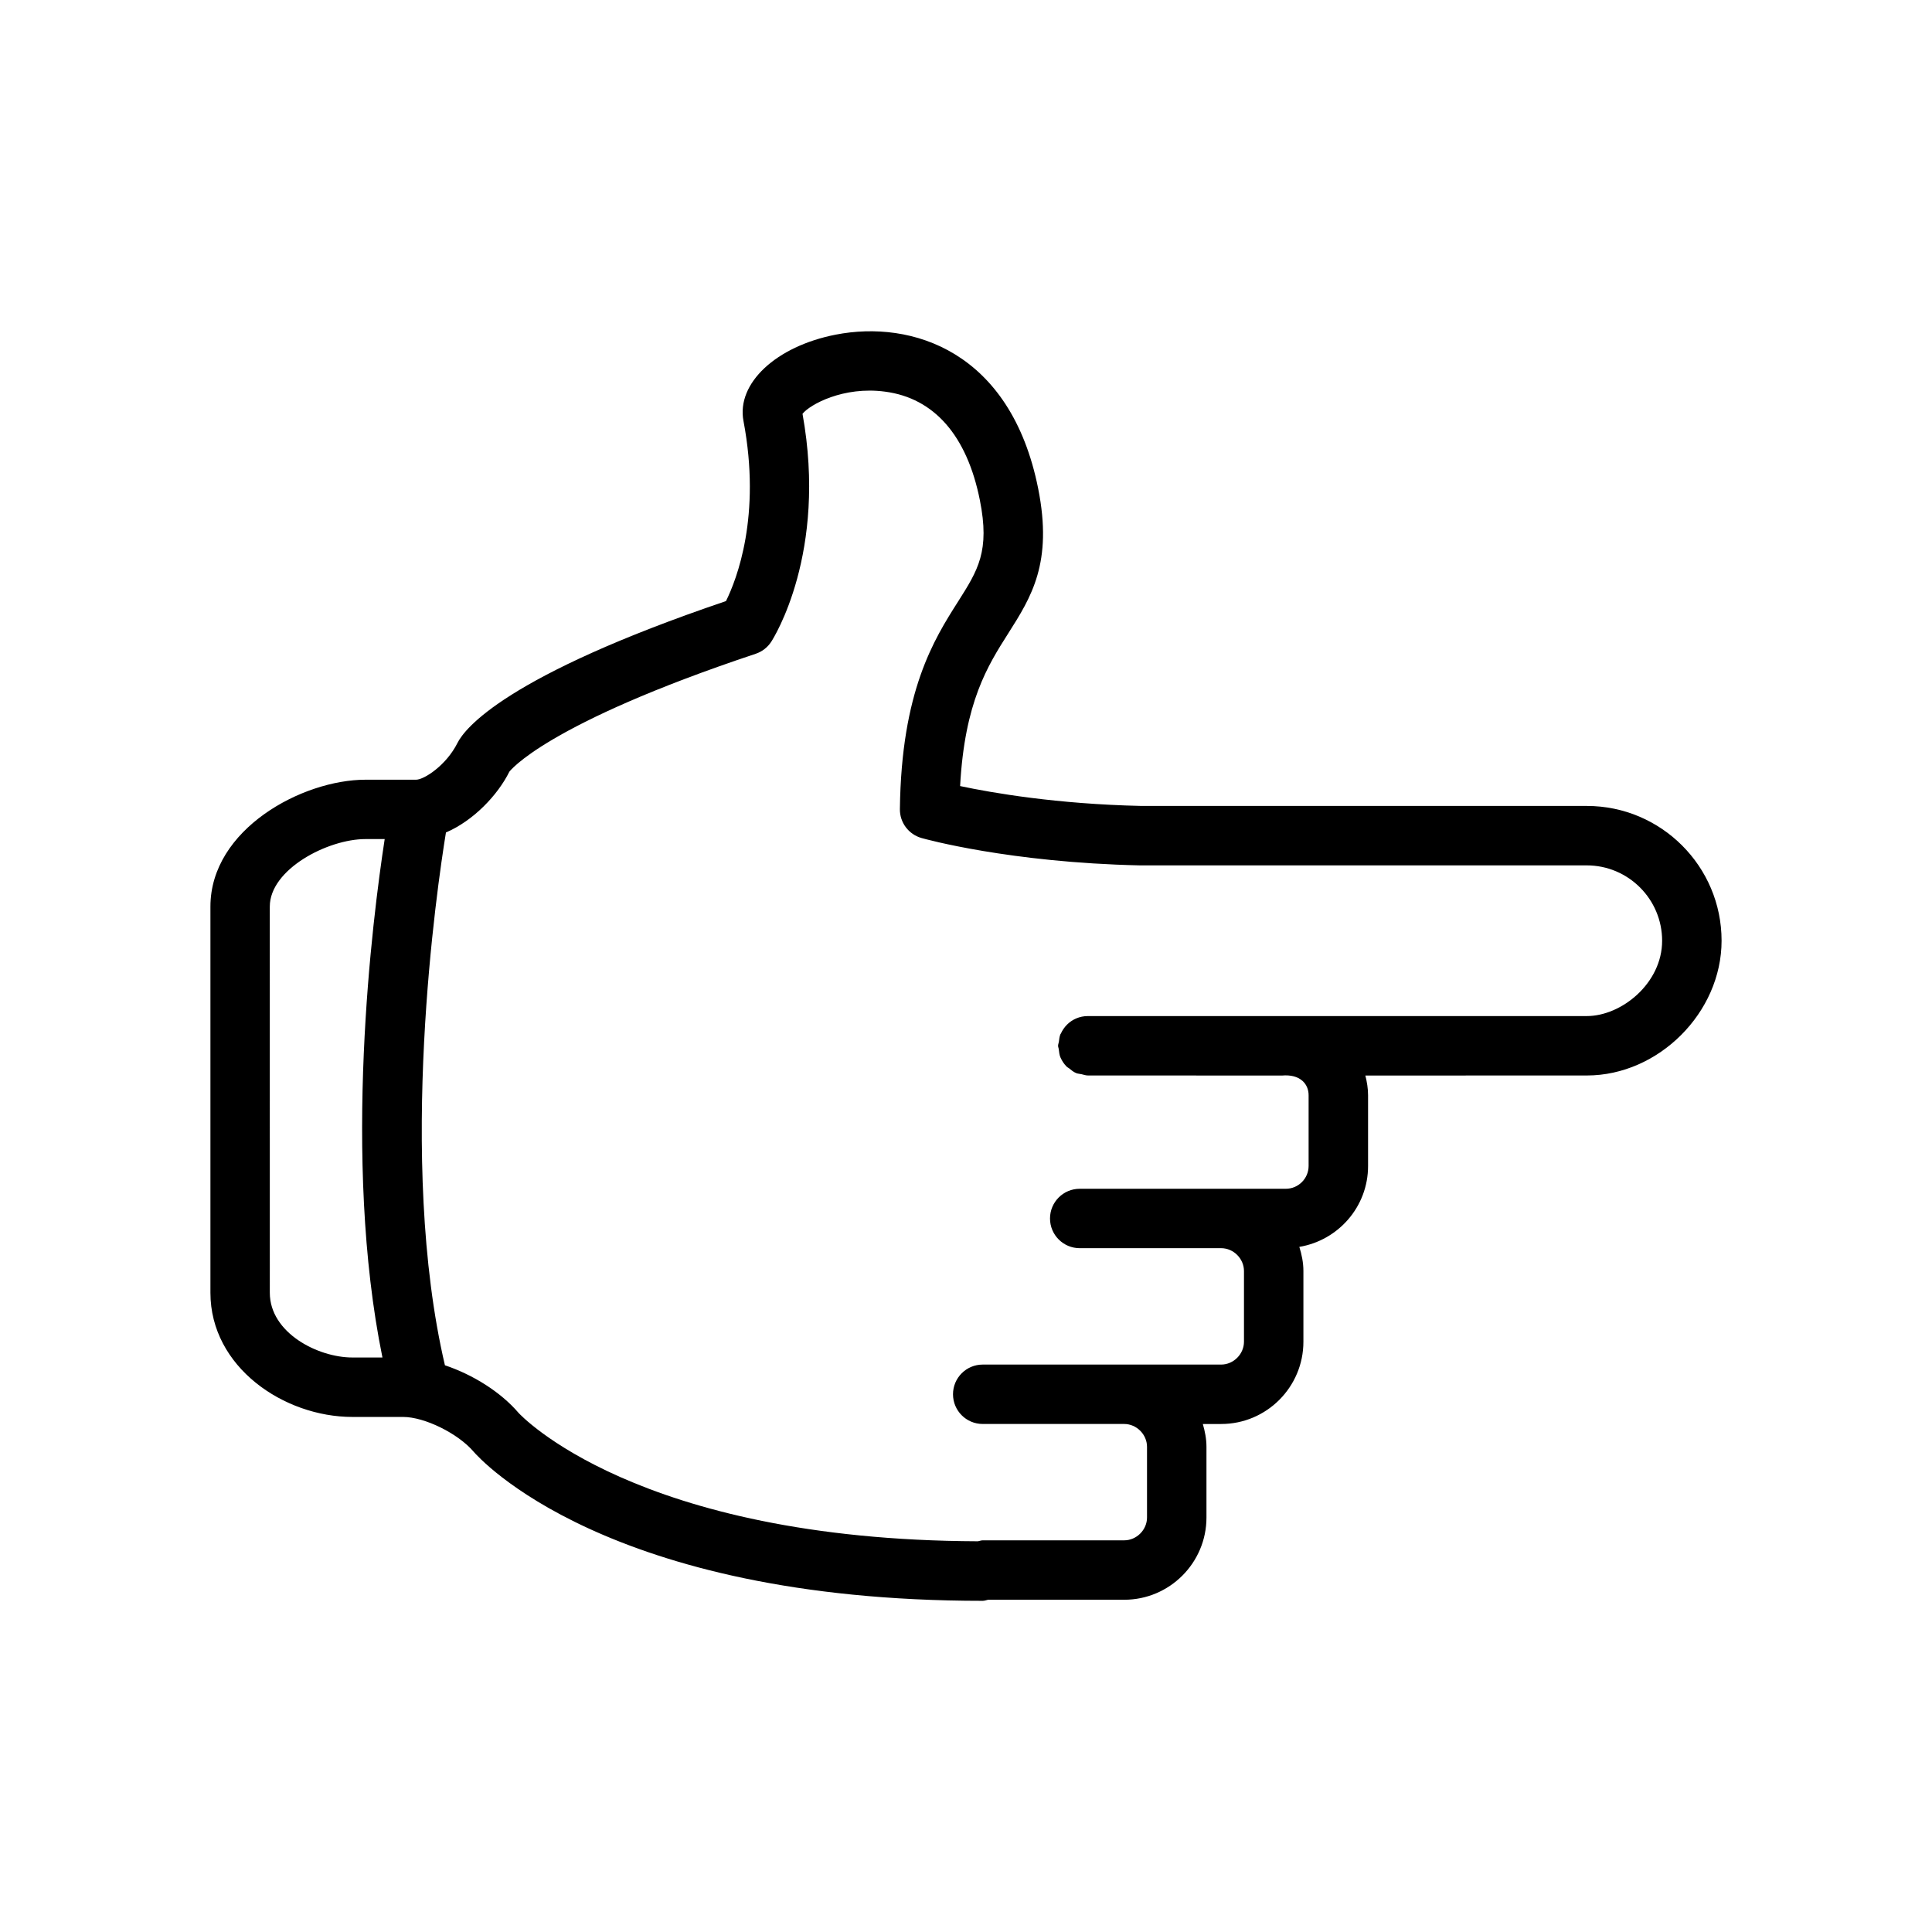
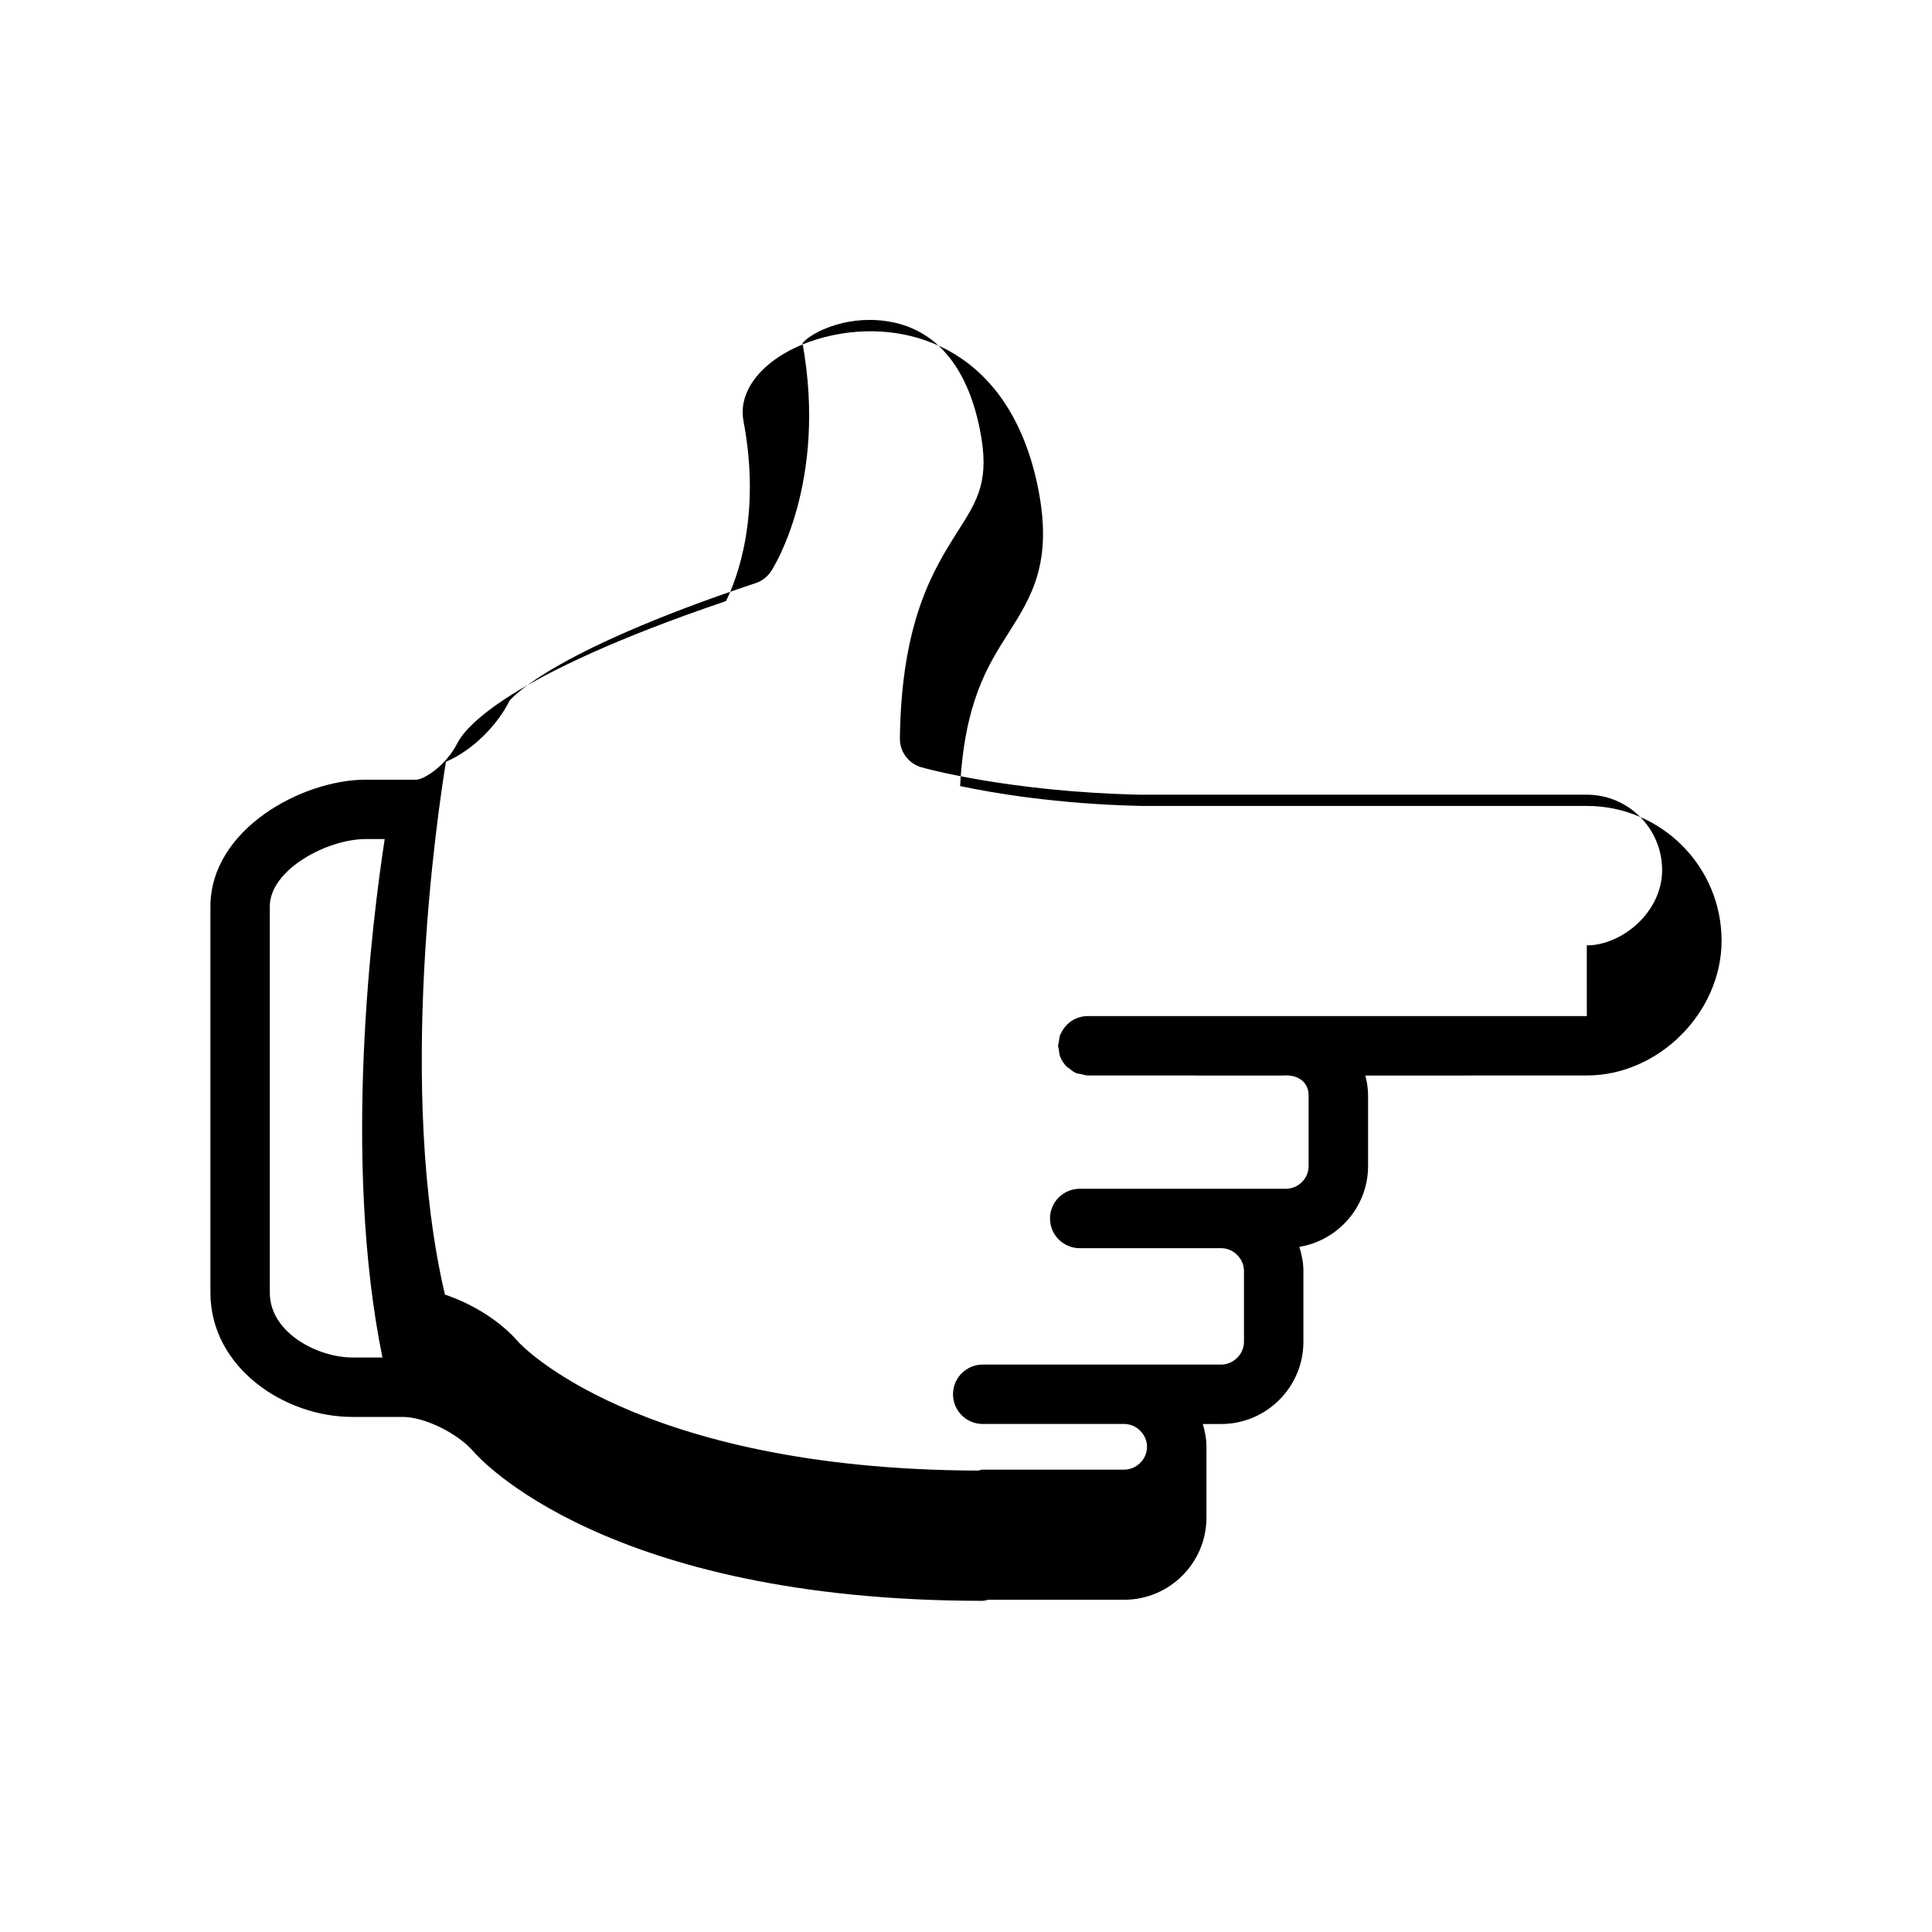
<svg xmlns="http://www.w3.org/2000/svg" fill="#000000" width="800px" height="800px" version="1.1" viewBox="144 144 512 512">
-   <path d="m564.52 357.58h-118.14c-22.34-0.496-39.438-3.457-47.941-5.266 1.211-22.285 7.312-31.891 12.746-40.445 6.109-9.629 11.879-18.711 7.934-38.438-7.281-36.391-33.48-44.691-53.656-40.746-15.832 3.086-26.332 12.926-24.434 22.883 4.769 25.16-1.785 41.949-4.637 47.727-58.449 19.812-69.242 33.762-71.164 37.605-2.977 5.945-8.863 9.73-10.957 9.73h-13.398c-16.758 0-41.109 13.105-41.109 33.629v102.34c0 19.68 19.461 32.906 37.621 32.906h13.422 0.031c5.66 0 14.531 4.359 18.641 9.172 1.387 1.621 35.031 39.559 134.96 39.559 0.496 0 0.938-0.195 1.41-0.285h36.078c12.012 0 21.797-9.777 21.797-21.789v-18.734c0-2.117-0.402-4.117-0.961-6.055h4.863c12.012 0 21.789-9.777 21.789-21.797v-18.734c0-2.242-0.441-4.367-1.078-6.406 10.32-1.723 18.215-10.645 18.215-21.434v-18.734c0-1.812-0.293-3.551-0.715-5.242l58.691-0.012c19.02 0 35.707-16.688 35.707-35.715 0.008-19.695-16.02-35.715-35.707-35.715zm-319.17 146.17h-7.973c-9.133 0-21.875-6.527-21.875-17.16l-0.004-102.34c0-9.871 15.344-17.887 25.363-17.887h5.086c-3.258 21.168-11.328 84.762-0.598 137.38zm319.17-90.48h-132.24c-1.086 0-2.125 0.219-3.062 0.621-1.828 0.77-3.266 2.227-4.086 4.031-0.031 0.055-0.086 0.094-0.109 0.156-0.262 0.621-0.316 1.324-0.41 2.008-0.055 0.363-0.211 0.676-0.211 1.055 0 0.34 0.156 0.629 0.188 0.961 0.094 0.723 0.156 1.457 0.426 2.102 0.008 0.008 0.023 0.016 0.023 0.031 0.402 0.93 0.961 1.762 1.668 2.465 0.164 0.172 0.418 0.25 0.605 0.41 0.582 0.488 1.172 0.977 1.891 1.273 0.434 0.18 0.938 0.18 1.41 0.293 0.551 0.117 1.07 0.332 1.652 0.332l51.461 0.023c2.379-0.203 4.219 0.293 5.496 1.457 1.016 0.93 1.574 2.266 1.574 3.762v18.734c0 3.336-2.715 6.055-6.055 6.055h-54.605c-4.352 0-7.871 3.527-7.871 7.871s3.519 7.871 7.871 7.871h37.484c3.273 0 6.047 2.769 6.047 6.055v18.734c0 3.281-2.769 6.055-6.047 6.055h-63.191c-4.352 0-7.871 3.527-7.871 7.871s3.519 7.871 7.871 7.871h37.488c3.281 0 6.055 2.769 6.055 6.055v18.734c0 3.273-2.769 6.047-6.055 6.047h-37.488c-0.449 0-0.836 0.18-1.266 0.25-90.766-0.324-121.46-33.73-121.73-34.016-4.746-5.551-12.105-10.133-19.523-12.625-12.73-54.418-2.078-126.83 0.27-141.2 7.297-3.125 13.73-9.91 16.801-16.098 0.094-0.125 9.43-12.633 65.297-31.262 1.691-0.566 3.133-1.684 4.109-3.18 0.613-0.953 14.941-23.539 8.289-60.41 1.93-2.441 10.832-7.367 21.883-5.871 13.004 1.707 21.695 11.645 25.113 28.734 2.707 13.539-0.496 18.57-5.785 26.914-6.344 9.988-15.02 23.664-15.406 54.969-0.047 3.559 2.305 6.707 5.738 7.676 0.938 0.27 23.34 6.488 57.805 7.25h0.172 118.32c11.004 0 19.965 8.957 19.965 19.973 0.008 11.23-10.73 19.961-19.965 19.961z" />
+   <path d="m564.52 357.58h-118.14c-22.34-0.496-39.438-3.457-47.941-5.266 1.211-22.285 7.312-31.891 12.746-40.445 6.109-9.629 11.879-18.711 7.934-38.438-7.281-36.391-33.48-44.691-53.656-40.746-15.832 3.086-26.332 12.926-24.434 22.883 4.769 25.16-1.785 41.949-4.637 47.727-58.449 19.812-69.242 33.762-71.164 37.605-2.977 5.945-8.863 9.73-10.957 9.73h-13.398c-16.758 0-41.109 13.105-41.109 33.629v102.34c0 19.68 19.461 32.906 37.621 32.906h13.422 0.031c5.66 0 14.531 4.359 18.641 9.172 1.387 1.621 35.031 39.559 134.96 39.559 0.496 0 0.938-0.195 1.41-0.285h36.078c12.012 0 21.797-9.777 21.797-21.789v-18.734c0-2.117-0.402-4.117-0.961-6.055h4.863c12.012 0 21.789-9.777 21.789-21.797v-18.734c0-2.242-0.441-4.367-1.078-6.406 10.32-1.723 18.215-10.645 18.215-21.434v-18.734c0-1.812-0.293-3.551-0.715-5.242l58.691-0.012c19.02 0 35.707-16.688 35.707-35.715 0.008-19.695-16.02-35.715-35.707-35.715zm-319.17 146.17h-7.973c-9.133 0-21.875-6.527-21.875-17.16l-0.004-102.34c0-9.871 15.344-17.887 25.363-17.887h5.086c-3.258 21.168-11.328 84.762-0.598 137.38zm319.17-90.48h-132.24c-1.086 0-2.125 0.219-3.062 0.621-1.828 0.77-3.266 2.227-4.086 4.031-0.031 0.055-0.086 0.094-0.109 0.156-0.262 0.621-0.316 1.324-0.41 2.008-0.055 0.363-0.211 0.676-0.211 1.055 0 0.34 0.156 0.629 0.188 0.961 0.094 0.723 0.156 1.457 0.426 2.102 0.008 0.008 0.023 0.016 0.023 0.031 0.402 0.93 0.961 1.762 1.668 2.465 0.164 0.172 0.418 0.25 0.605 0.41 0.582 0.488 1.172 0.977 1.891 1.273 0.434 0.18 0.938 0.18 1.41 0.293 0.551 0.117 1.07 0.332 1.652 0.332l51.461 0.023c2.379-0.203 4.219 0.293 5.496 1.457 1.016 0.93 1.574 2.266 1.574 3.762v18.734c0 3.336-2.715 6.055-6.055 6.055h-54.605c-4.352 0-7.871 3.527-7.871 7.871s3.519 7.871 7.871 7.871h37.484c3.273 0 6.047 2.769 6.047 6.055v18.734c0 3.281-2.769 6.055-6.047 6.055h-63.191c-4.352 0-7.871 3.527-7.871 7.871s3.519 7.871 7.871 7.871h37.488c3.281 0 6.055 2.769 6.055 6.055c0 3.273-2.769 6.047-6.055 6.047h-37.488c-0.449 0-0.836 0.18-1.266 0.25-90.766-0.324-121.46-33.73-121.73-34.016-4.746-5.551-12.105-10.133-19.523-12.625-12.73-54.418-2.078-126.83 0.27-141.2 7.297-3.125 13.73-9.91 16.801-16.098 0.094-0.125 9.43-12.633 65.297-31.262 1.691-0.566 3.133-1.684 4.109-3.18 0.613-0.953 14.941-23.539 8.289-60.41 1.93-2.441 10.832-7.367 21.883-5.871 13.004 1.707 21.695 11.645 25.113 28.734 2.707 13.539-0.496 18.57-5.785 26.914-6.344 9.988-15.02 23.664-15.406 54.969-0.047 3.559 2.305 6.707 5.738 7.676 0.938 0.27 23.34 6.488 57.805 7.25h0.172 118.32c11.004 0 19.965 8.957 19.965 19.973 0.008 11.23-10.73 19.961-19.965 19.961z" />
</svg>